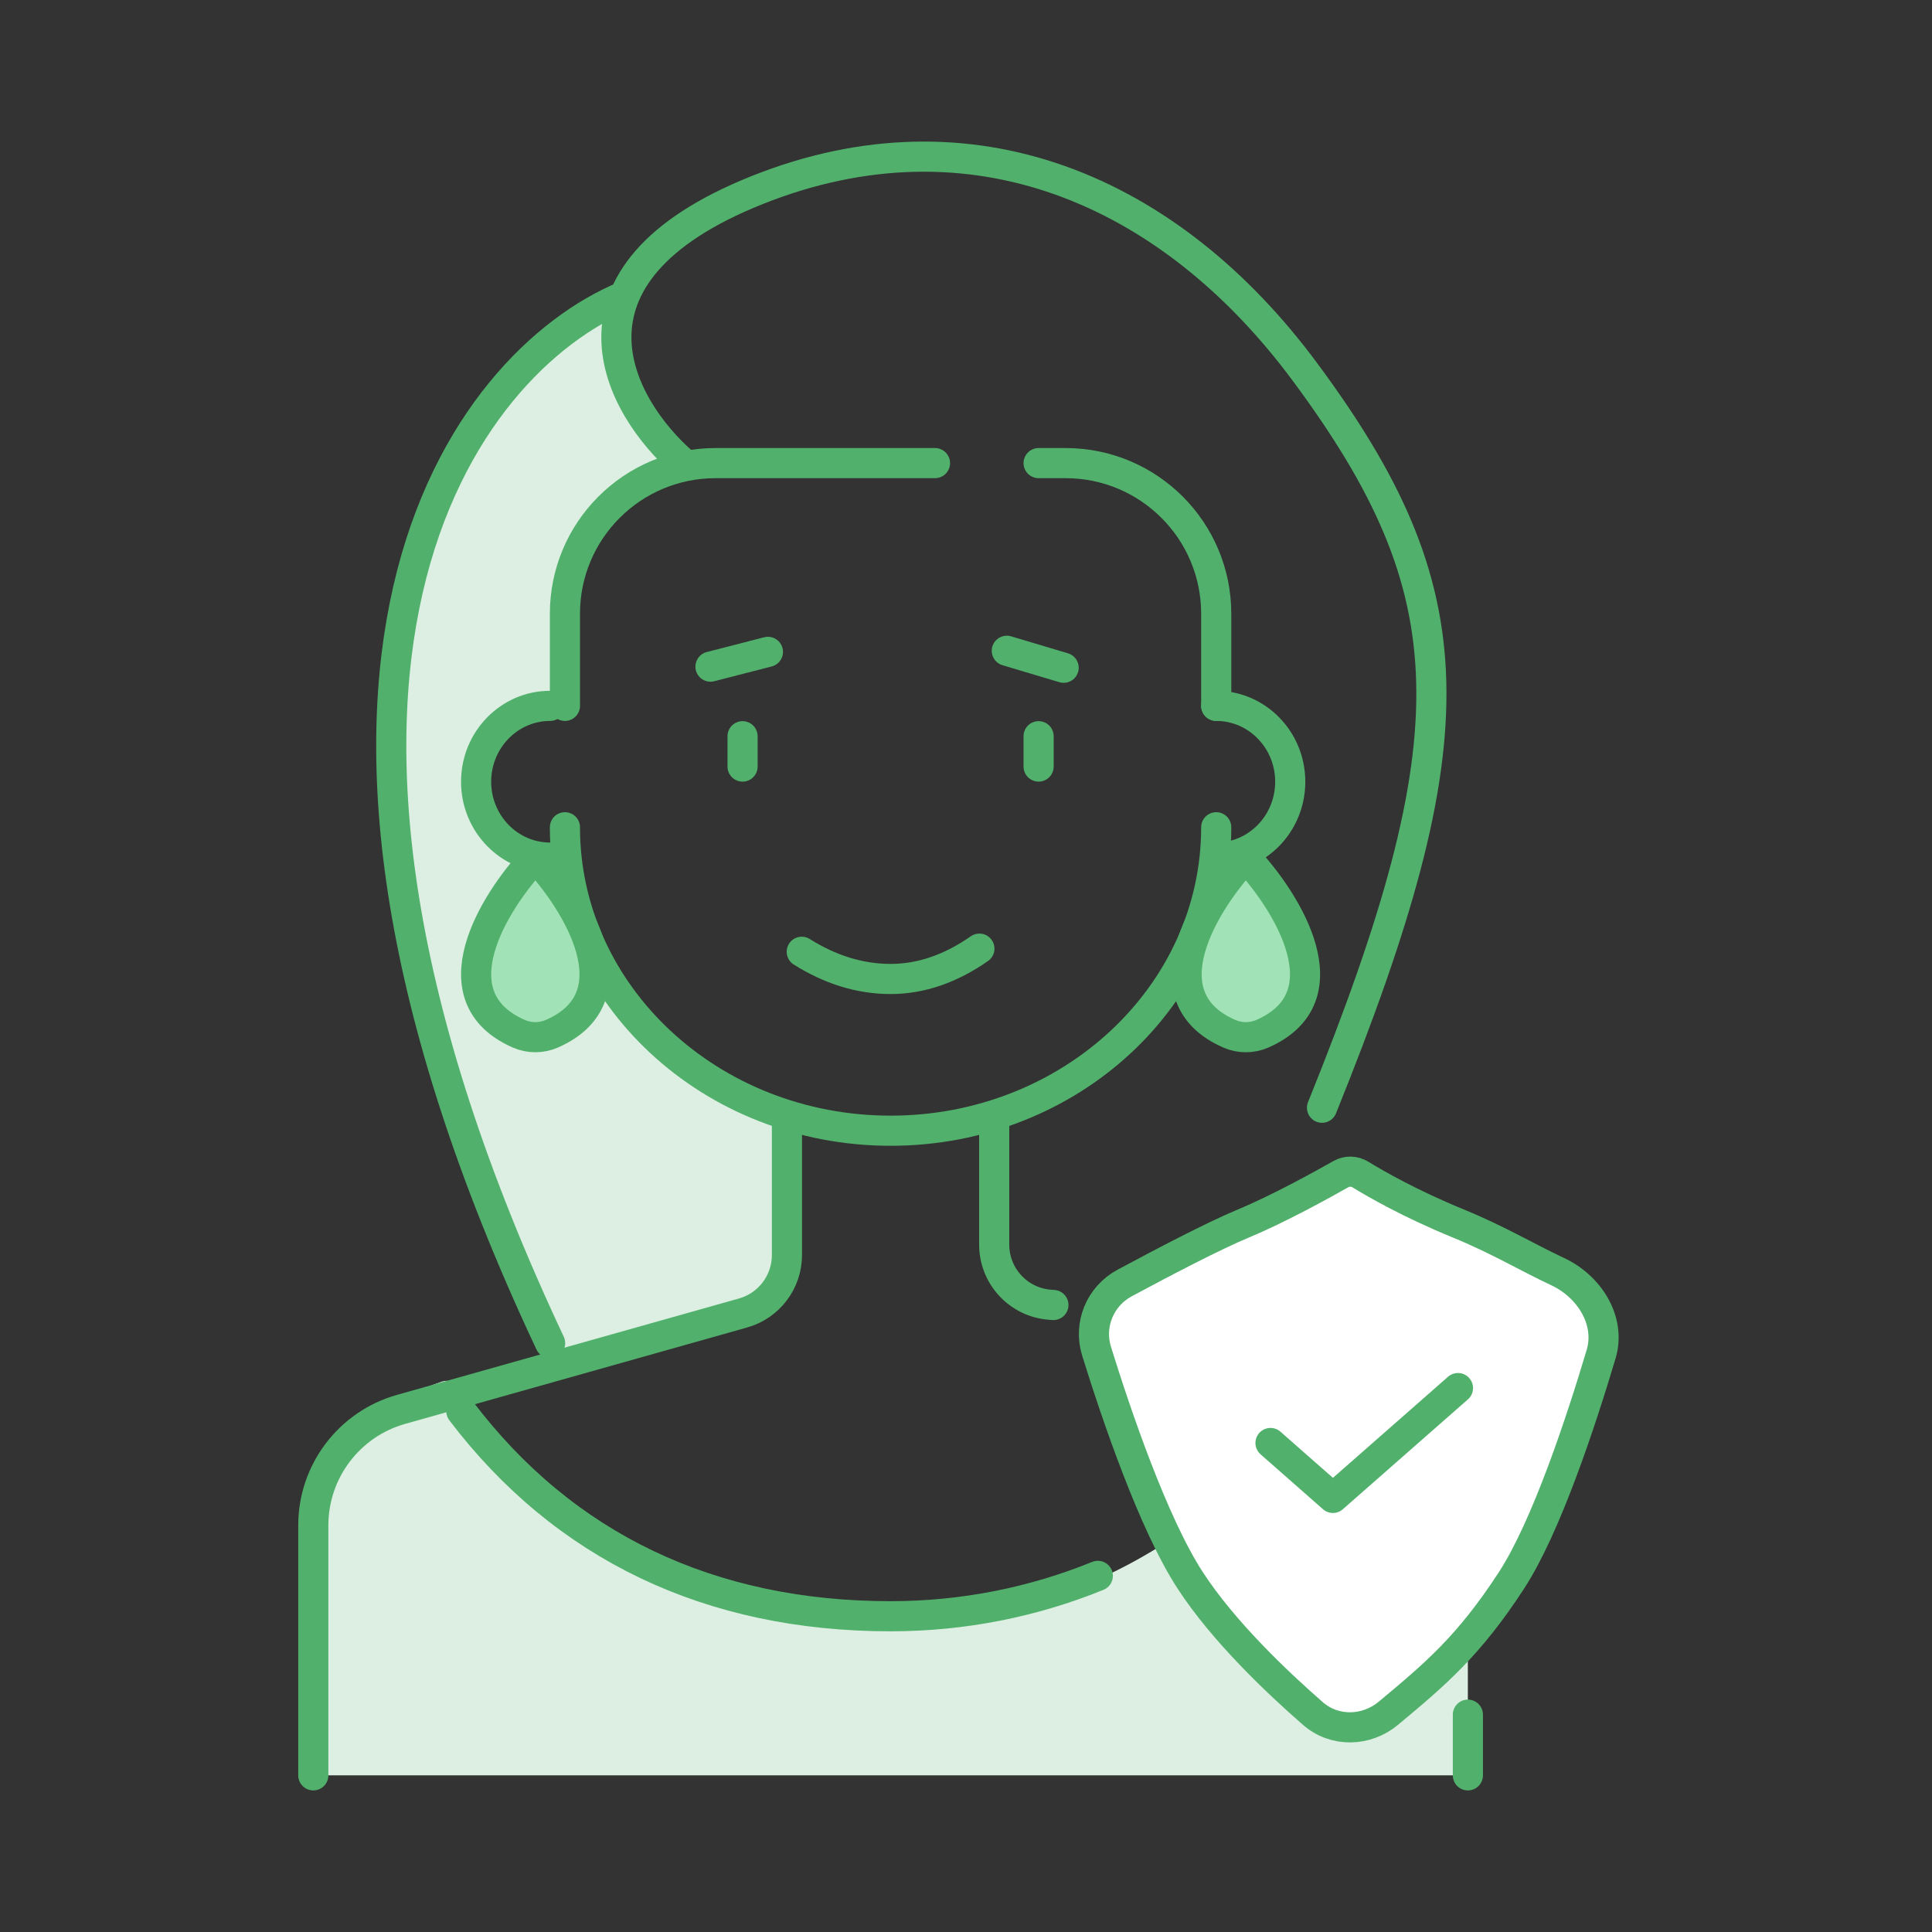
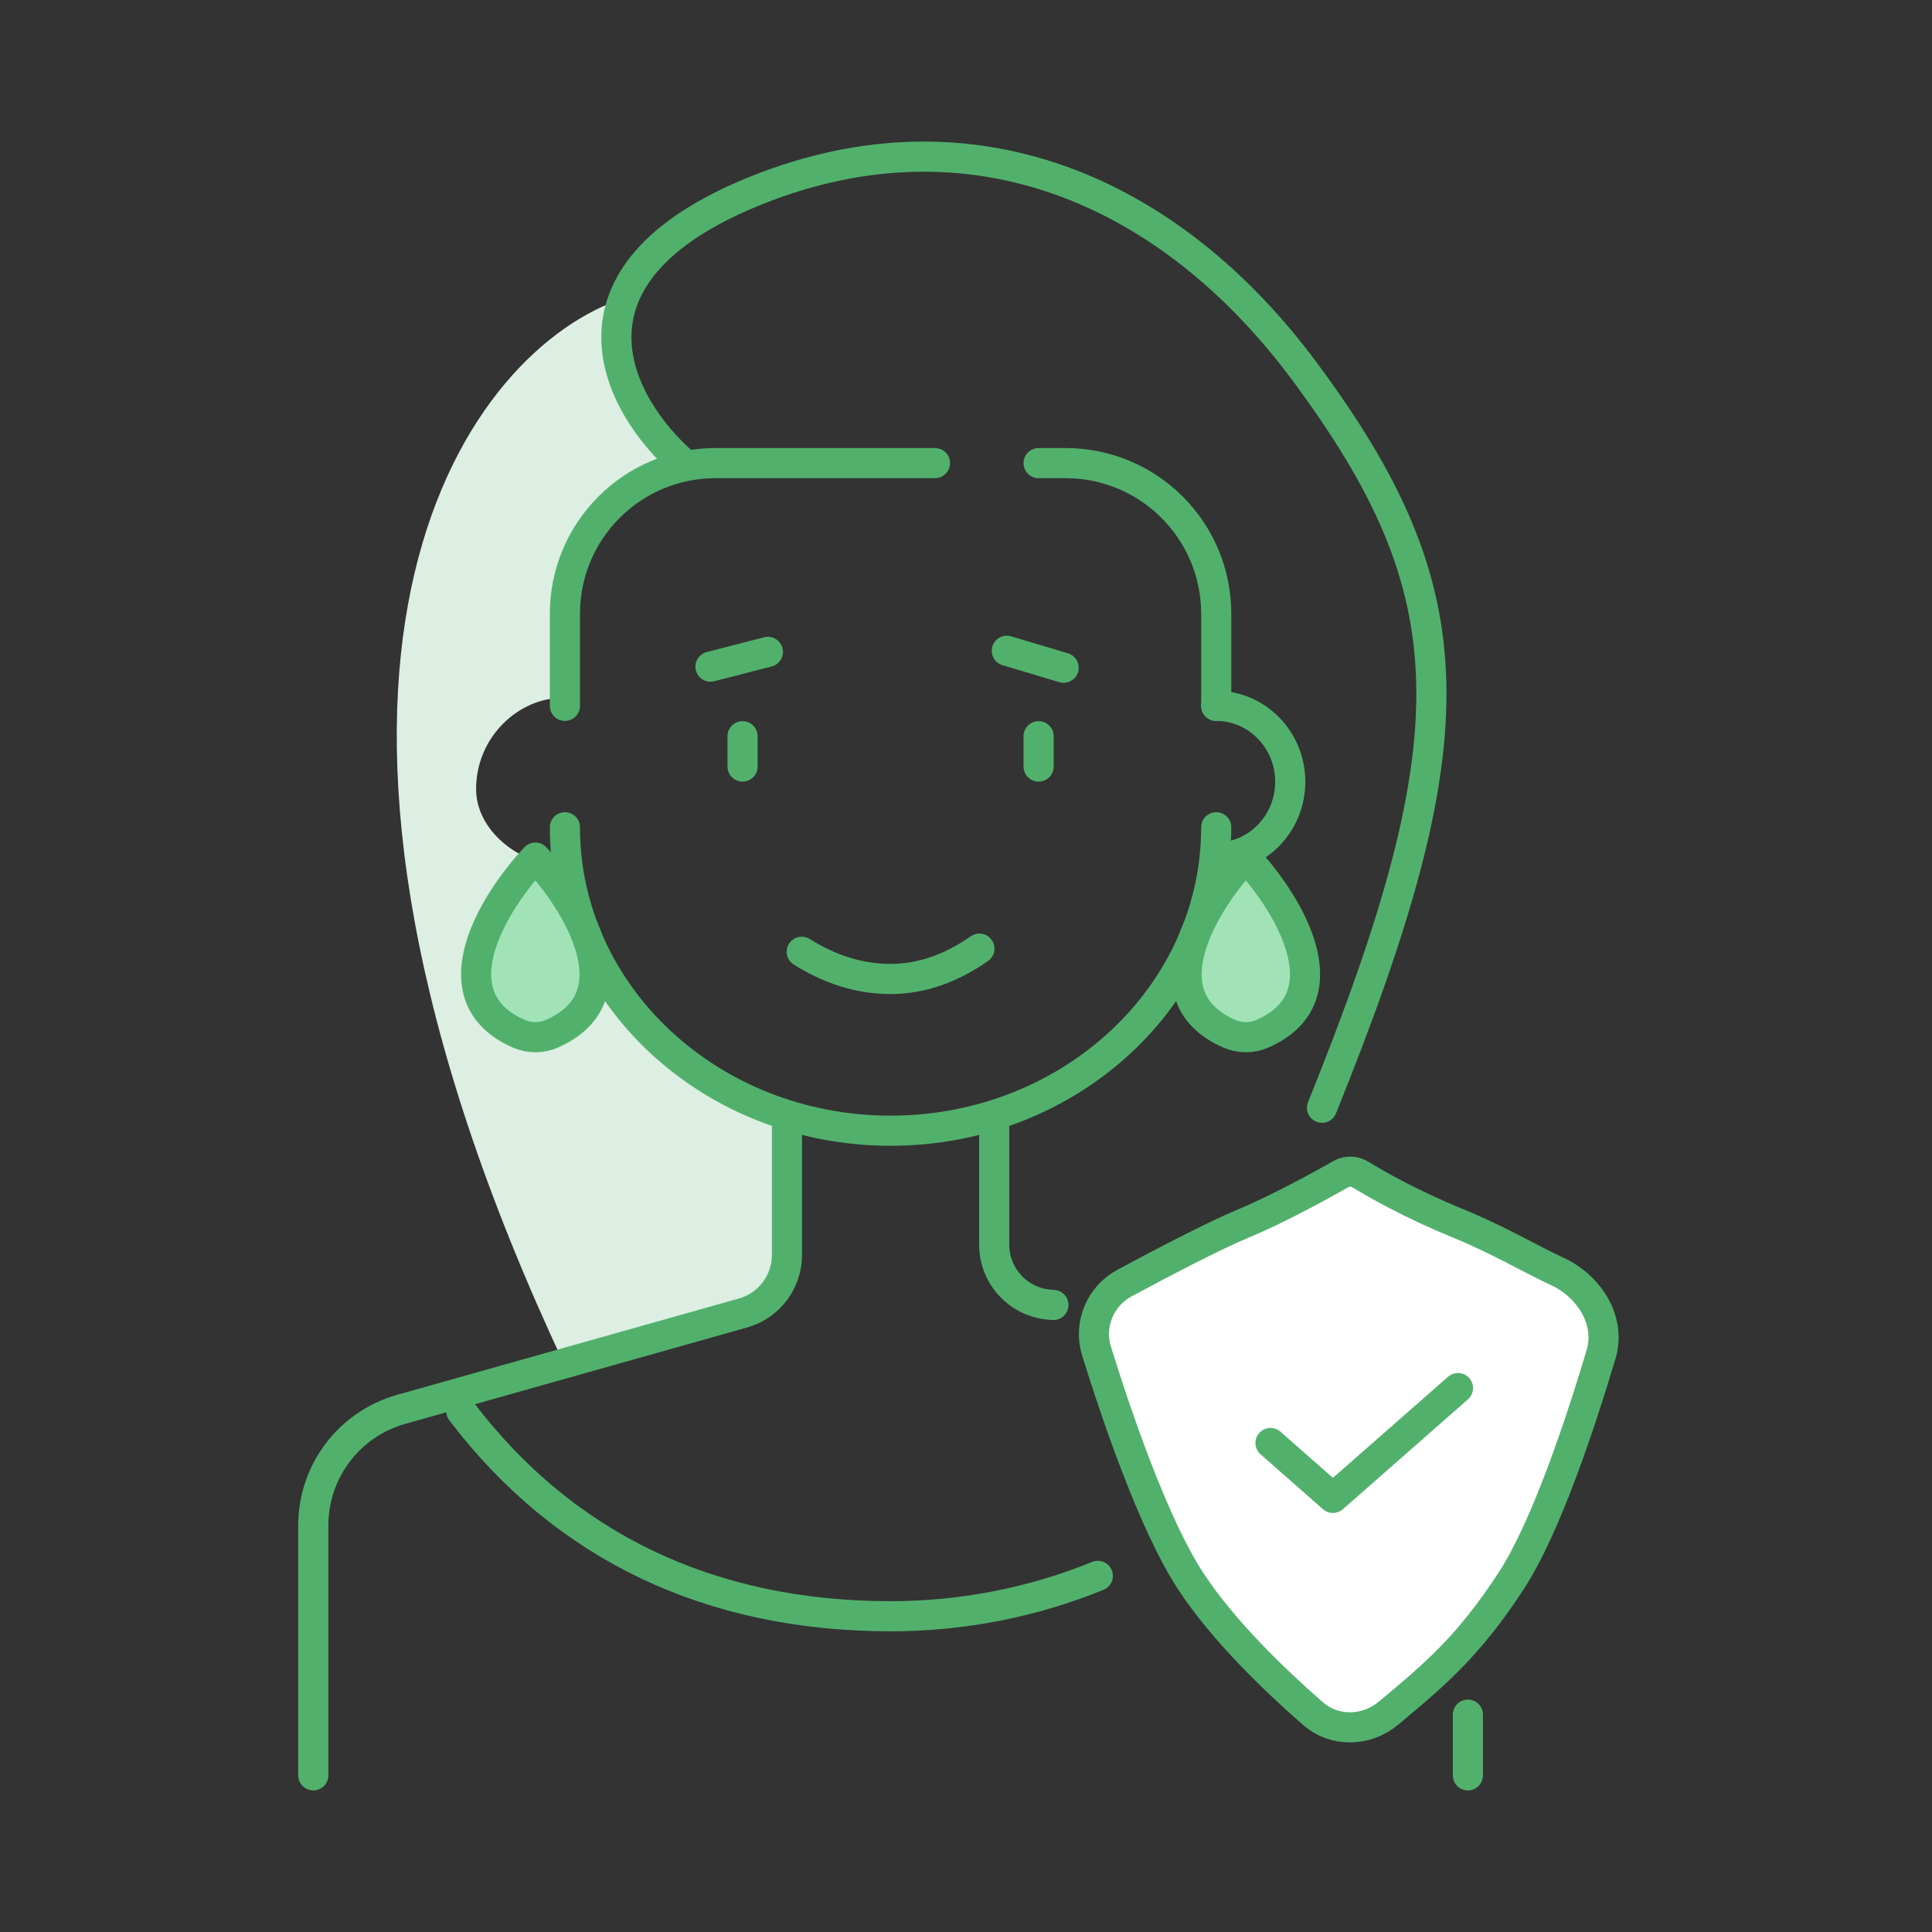
<svg xmlns="http://www.w3.org/2000/svg" width="74" height="74" viewBox="0 0 74 74" fill="none">
  <rect x="0" y="0" width="74" height="74" fill="#333333" stroke="none" />
  <path d="M21.638 52.308C9.392 26.272 17.291 14.145 23.339 11.627C23.339 13.951 24.622 16.674 26.174 18.02C23.669 18.02 21.638 20.682 21.638 23.25L21.486 26.737C19.921 26.737 18.236 28.181 18.236 30.224C18.236 31.829 19.921 33.13 21.486 33.13C22.65 37.864 25.083 40.218 28.898 42.346C29.654 42.768 30.142 43.554 30.142 44.42L30.142 48.24C30.142 49.287 29.876 49.675 28.891 49.953L21.638 52.308Z" fill="#DCEFE2" />
-   <path fill-rule="evenodd" clip-rule="evenodd" d="M17.121 52.89C17.053 52.888 16.983 52.898 16.914 52.923L15.409 53.466C13.366 54.203 12 56.18 12 58.4V67.419C12 67.74 12.254 68 12.567 68H55.655C55.968 68 56.222 67.74 56.222 67.419V58.4C56.222 56.18 54.856 54.203 52.814 53.466L51.308 52.923C51.239 52.898 51.17 52.888 51.101 52.89C50.913 52.884 50.726 52.975 50.613 53.148C47.053 58.6 40.99 62.188 34.111 62.188C27.232 62.188 21.17 58.6 17.609 53.148C17.496 52.975 17.309 52.884 17.121 52.89Z" fill="#DCEFE2" />
  <path d="M30.142 43.01V48.069C30.142 49.102 29.456 50.01 28.461 50.29L15.363 53.982C13.374 54.543 12 56.358 12 58.424V68" stroke="#51B16C" stroke-width="1.154" stroke-linecap="round" stroke-linejoin="round" />
  <path d="M38.08 43.01V47.673C38.08 48.881 39.012 49.885 40.217 49.974L40.348 49.984M56.223 68V65.675" stroke="#51B16C" stroke-width="1.154" stroke-linecap="round" stroke-linejoin="round" />
  <path d="M21.638 27.036V23.507C21.638 20.321 24.221 17.738 27.407 17.738H35.812" stroke="#51B16C" stroke-width="1.154" stroke-linecap="round" />
  <path d="M46.584 27.036V23.507C46.584 20.321 44.001 17.738 40.815 17.738H39.781" stroke="#51B16C" stroke-width="1.154" stroke-linecap="round" />
  <path d="M46.584 31.686C46.584 38.105 41 43.309 34.111 43.309C27.223 43.309 21.638 38.105 21.638 31.686" stroke="#51B16C" stroke-width="1.154" stroke-linecap="round" />
  <path d="M37.513 36.335C36.432 37.092 35.291 37.497 34.111 37.497C32.932 37.497 31.791 37.137 30.709 36.455" stroke="#51B16C" stroke-width="1.154" stroke-linecap="round" />
  <path d="M46.584 32.848C48.15 32.848 49.419 31.547 49.419 29.942C49.419 28.337 48.15 27.036 46.584 27.036" stroke="#51B16C" stroke-width="1.154" stroke-linecap="round" />
-   <path d="M21.071 32.848C19.506 32.848 18.236 31.547 18.236 29.942C18.236 28.337 19.506 27.036 21.071 27.036" stroke="#51B16C" stroke-width="1.154" stroke-linecap="round" />
  <path d="M39.781 28.199V29.361" stroke="#51B16C" stroke-width="1.154" stroke-linecap="round" />
  <path d="M40.74 25.576L38.563 24.926" stroke="#51B16C" stroke-width="1.154" stroke-linecap="round" />
  <path d="M27.213 25.534L29.413 24.968" stroke="#51B16C" stroke-width="1.154" stroke-linecap="round" />
  <path d="M28.442 28.199V29.361" stroke="#51B16C" stroke-width="1.154" stroke-linecap="round" />
  <path d="M26.174 17.738C23.717 15.607 20.845 10.531 29.009 7.277C37.173 4.022 44.778 7.22 49.986 14.251C56.222 22.669 56.424 28.103 50.636 42.429" stroke="#51B16C" stroke-width="1.154" stroke-linecap="round" />
-   <path d="M23.906 11.345C17.858 13.863 8.825 25.409 21.071 51.445" stroke="#51B16C" stroke-width="1.154" stroke-linecap="round" />
  <path d="M19.871 39.594C16.665 38.188 18.89 34.571 20.505 32.848C22.119 34.571 24.344 38.188 21.139 39.594C20.737 39.771 20.272 39.771 19.871 39.594Z" fill="#A1E3B6" stroke="#51B16C" stroke-width="1.154" stroke-linecap="round" stroke-linejoin="round" />
  <path d="M47.084 39.594C43.879 38.188 46.103 34.571 47.718 32.848C49.333 34.571 51.557 38.188 48.352 39.594C47.95 39.771 47.486 39.771 47.084 39.594Z" fill="#A1E3B6" stroke="#51B16C" stroke-width="1.154" stroke-linecap="round" stroke-linejoin="round" />
-   <path d="M17.67 54.052C21.612 59.242 27.198 61.906 34.112 61.906C36.915 61.906 39.593 61.358 42.049 60.359M51.12 53.379C49.55 55.445 47.63 57.218 45.451 58.603" stroke="#51B16C" stroke-width="1.154" stroke-linecap="round" stroke-linejoin="round" />
+   <path d="M17.67 54.052C21.612 59.242 27.198 61.906 34.112 61.906C36.915 61.906 39.593 61.358 42.049 60.359M51.12 53.379" stroke="#51B16C" stroke-width="1.154" stroke-linecap="round" stroke-linejoin="round" />
  <path d="M45.585 60.528C44.162 58.34 42.739 54.13 42.001 51.754C41.684 50.734 42.138 49.646 43.078 49.141C44.489 48.382 46.494 47.331 47.637 46.857C48.96 46.307 50.625 45.388 51.361 44.971C51.594 44.839 51.881 44.849 52.109 44.989C52.709 45.357 54.016 46.107 55.844 46.857C57.401 47.495 58.523 48.175 59.658 48.704C60.871 49.268 61.709 50.584 61.327 51.866C60.556 54.451 59.226 58.483 57.896 60.528C56.254 63.053 54.965 64.131 53.18 65.62C52.338 66.322 51.118 66.356 50.291 65.635C48.908 64.43 46.854 62.479 45.585 60.528Z" fill="white" stroke="#51B16C" stroke-width="1.154" stroke-linecap="round" stroke-linejoin="round" />
  <path d="M55.844 53.166L51.054 57.373L48.663 55.27" stroke="#51B16C" stroke-width="1.154" stroke-linecap="round" stroke-linejoin="round" />
</svg>